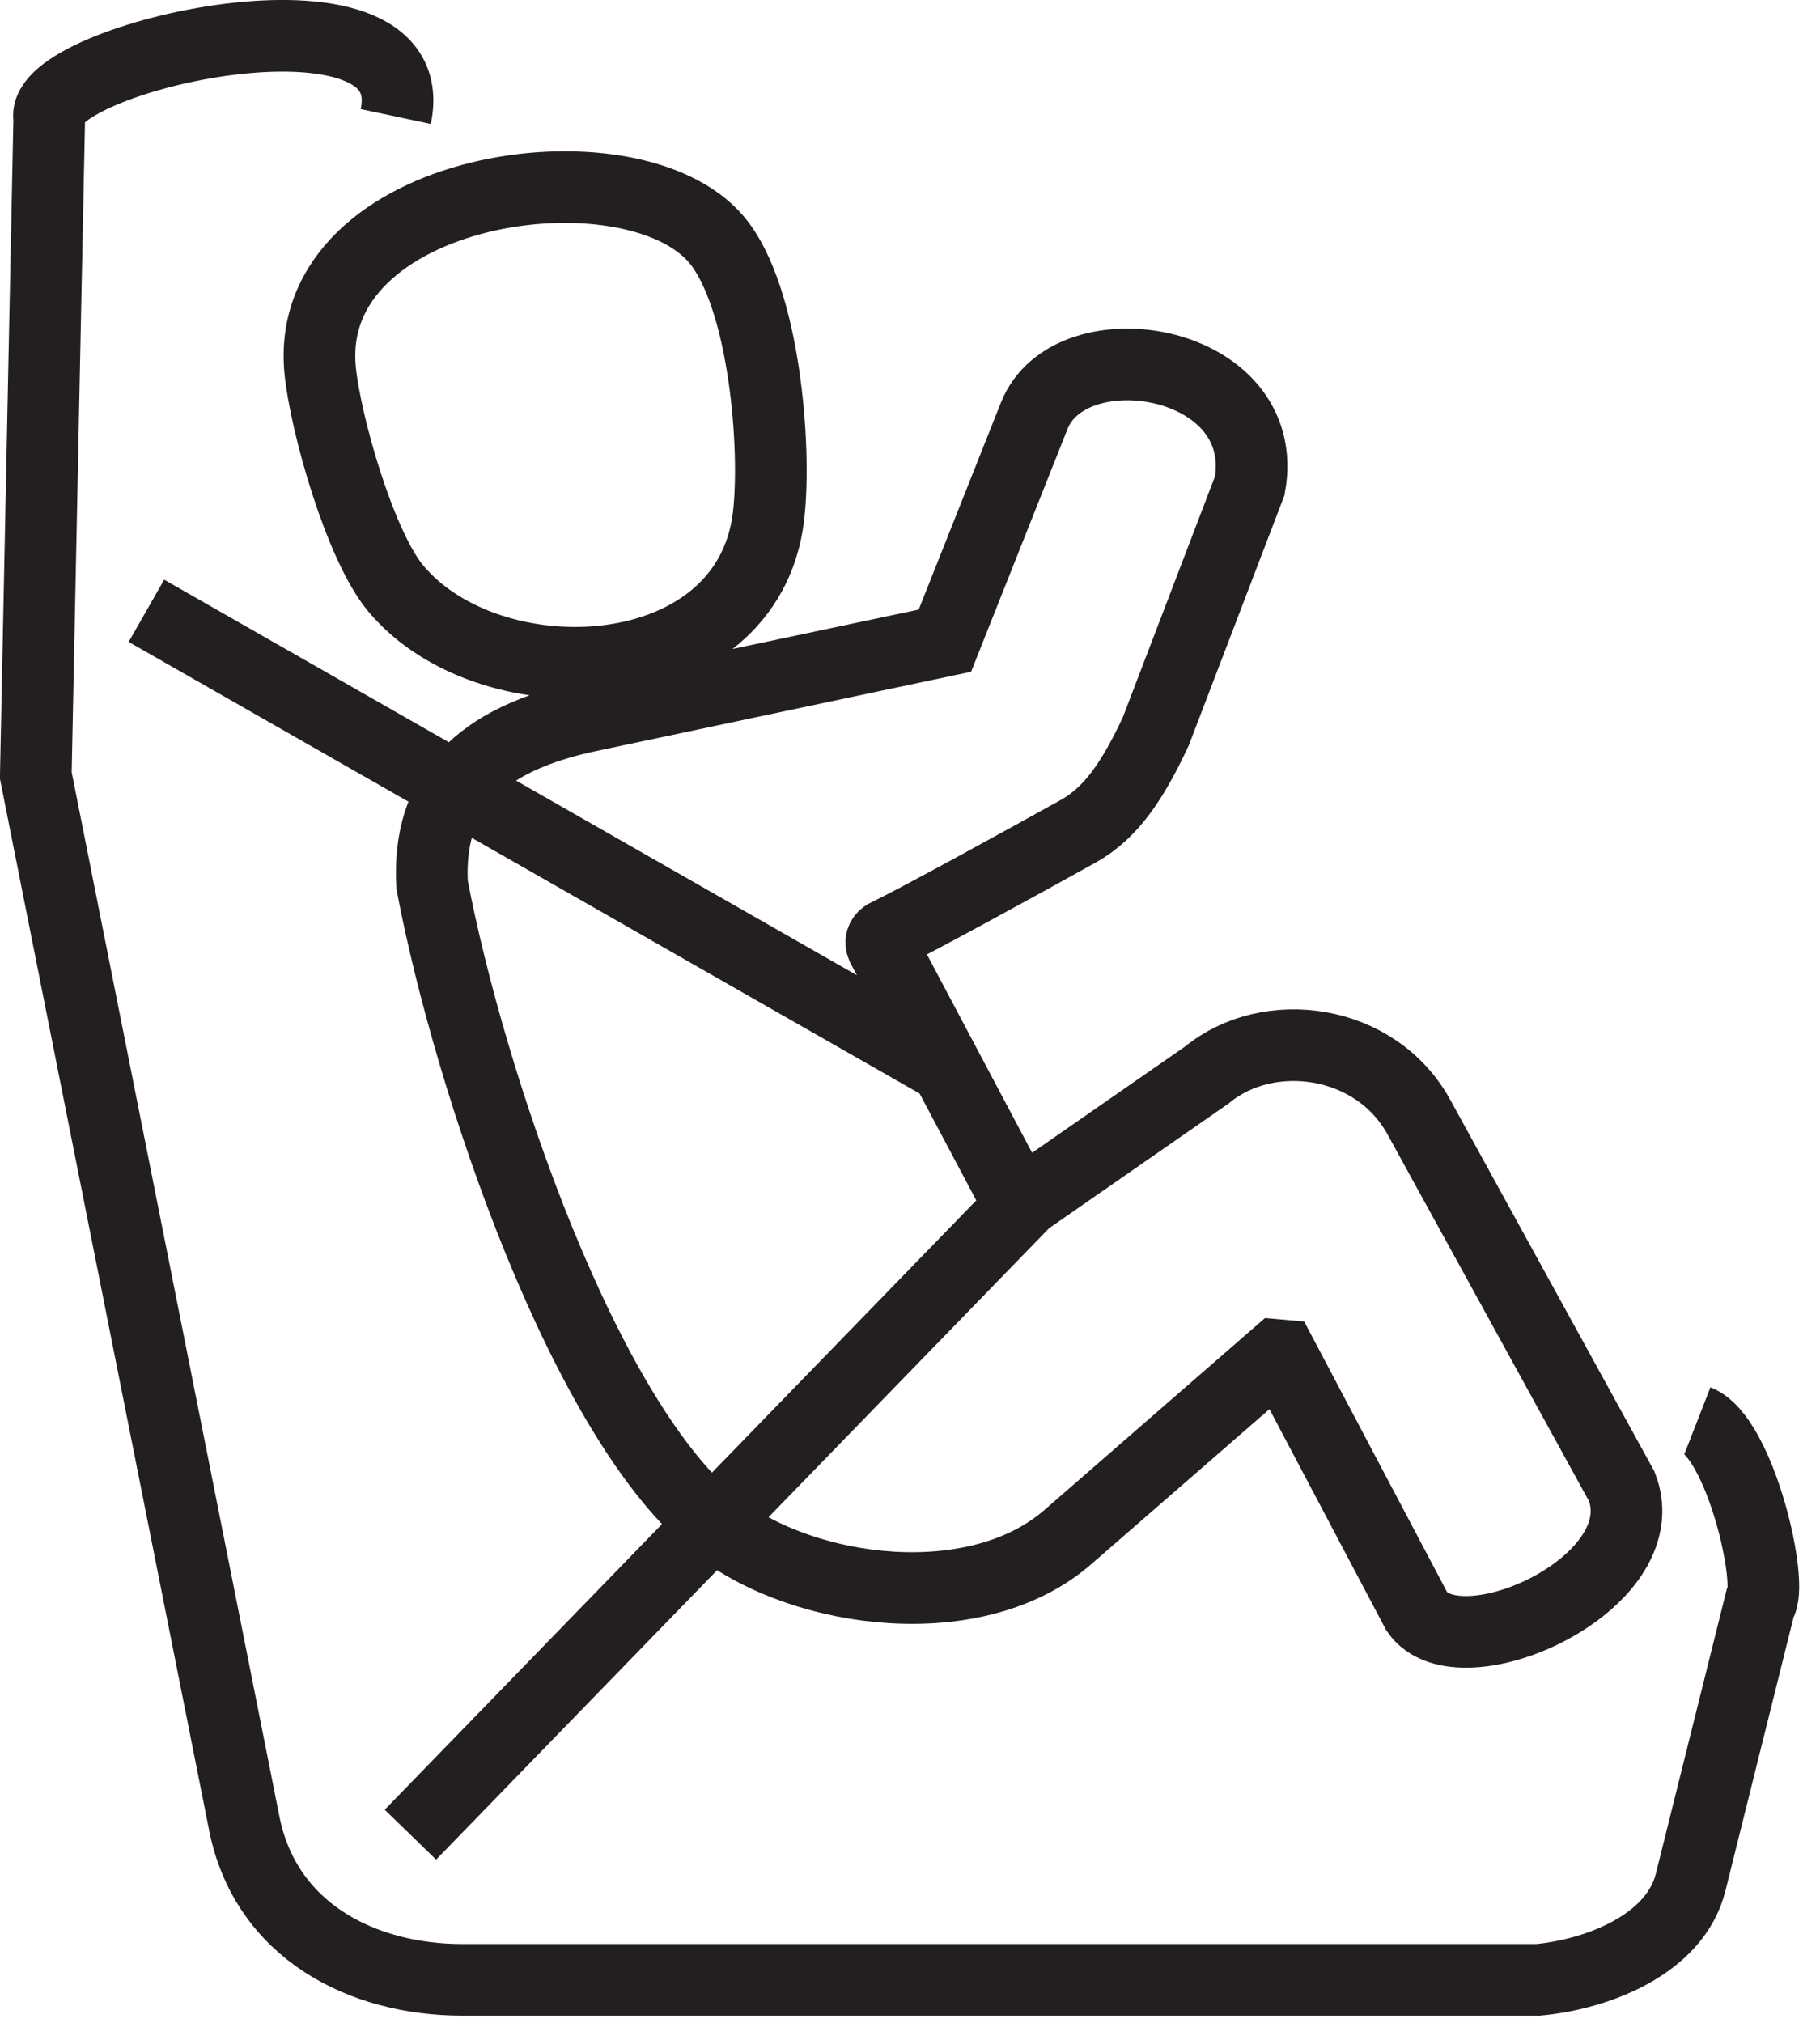
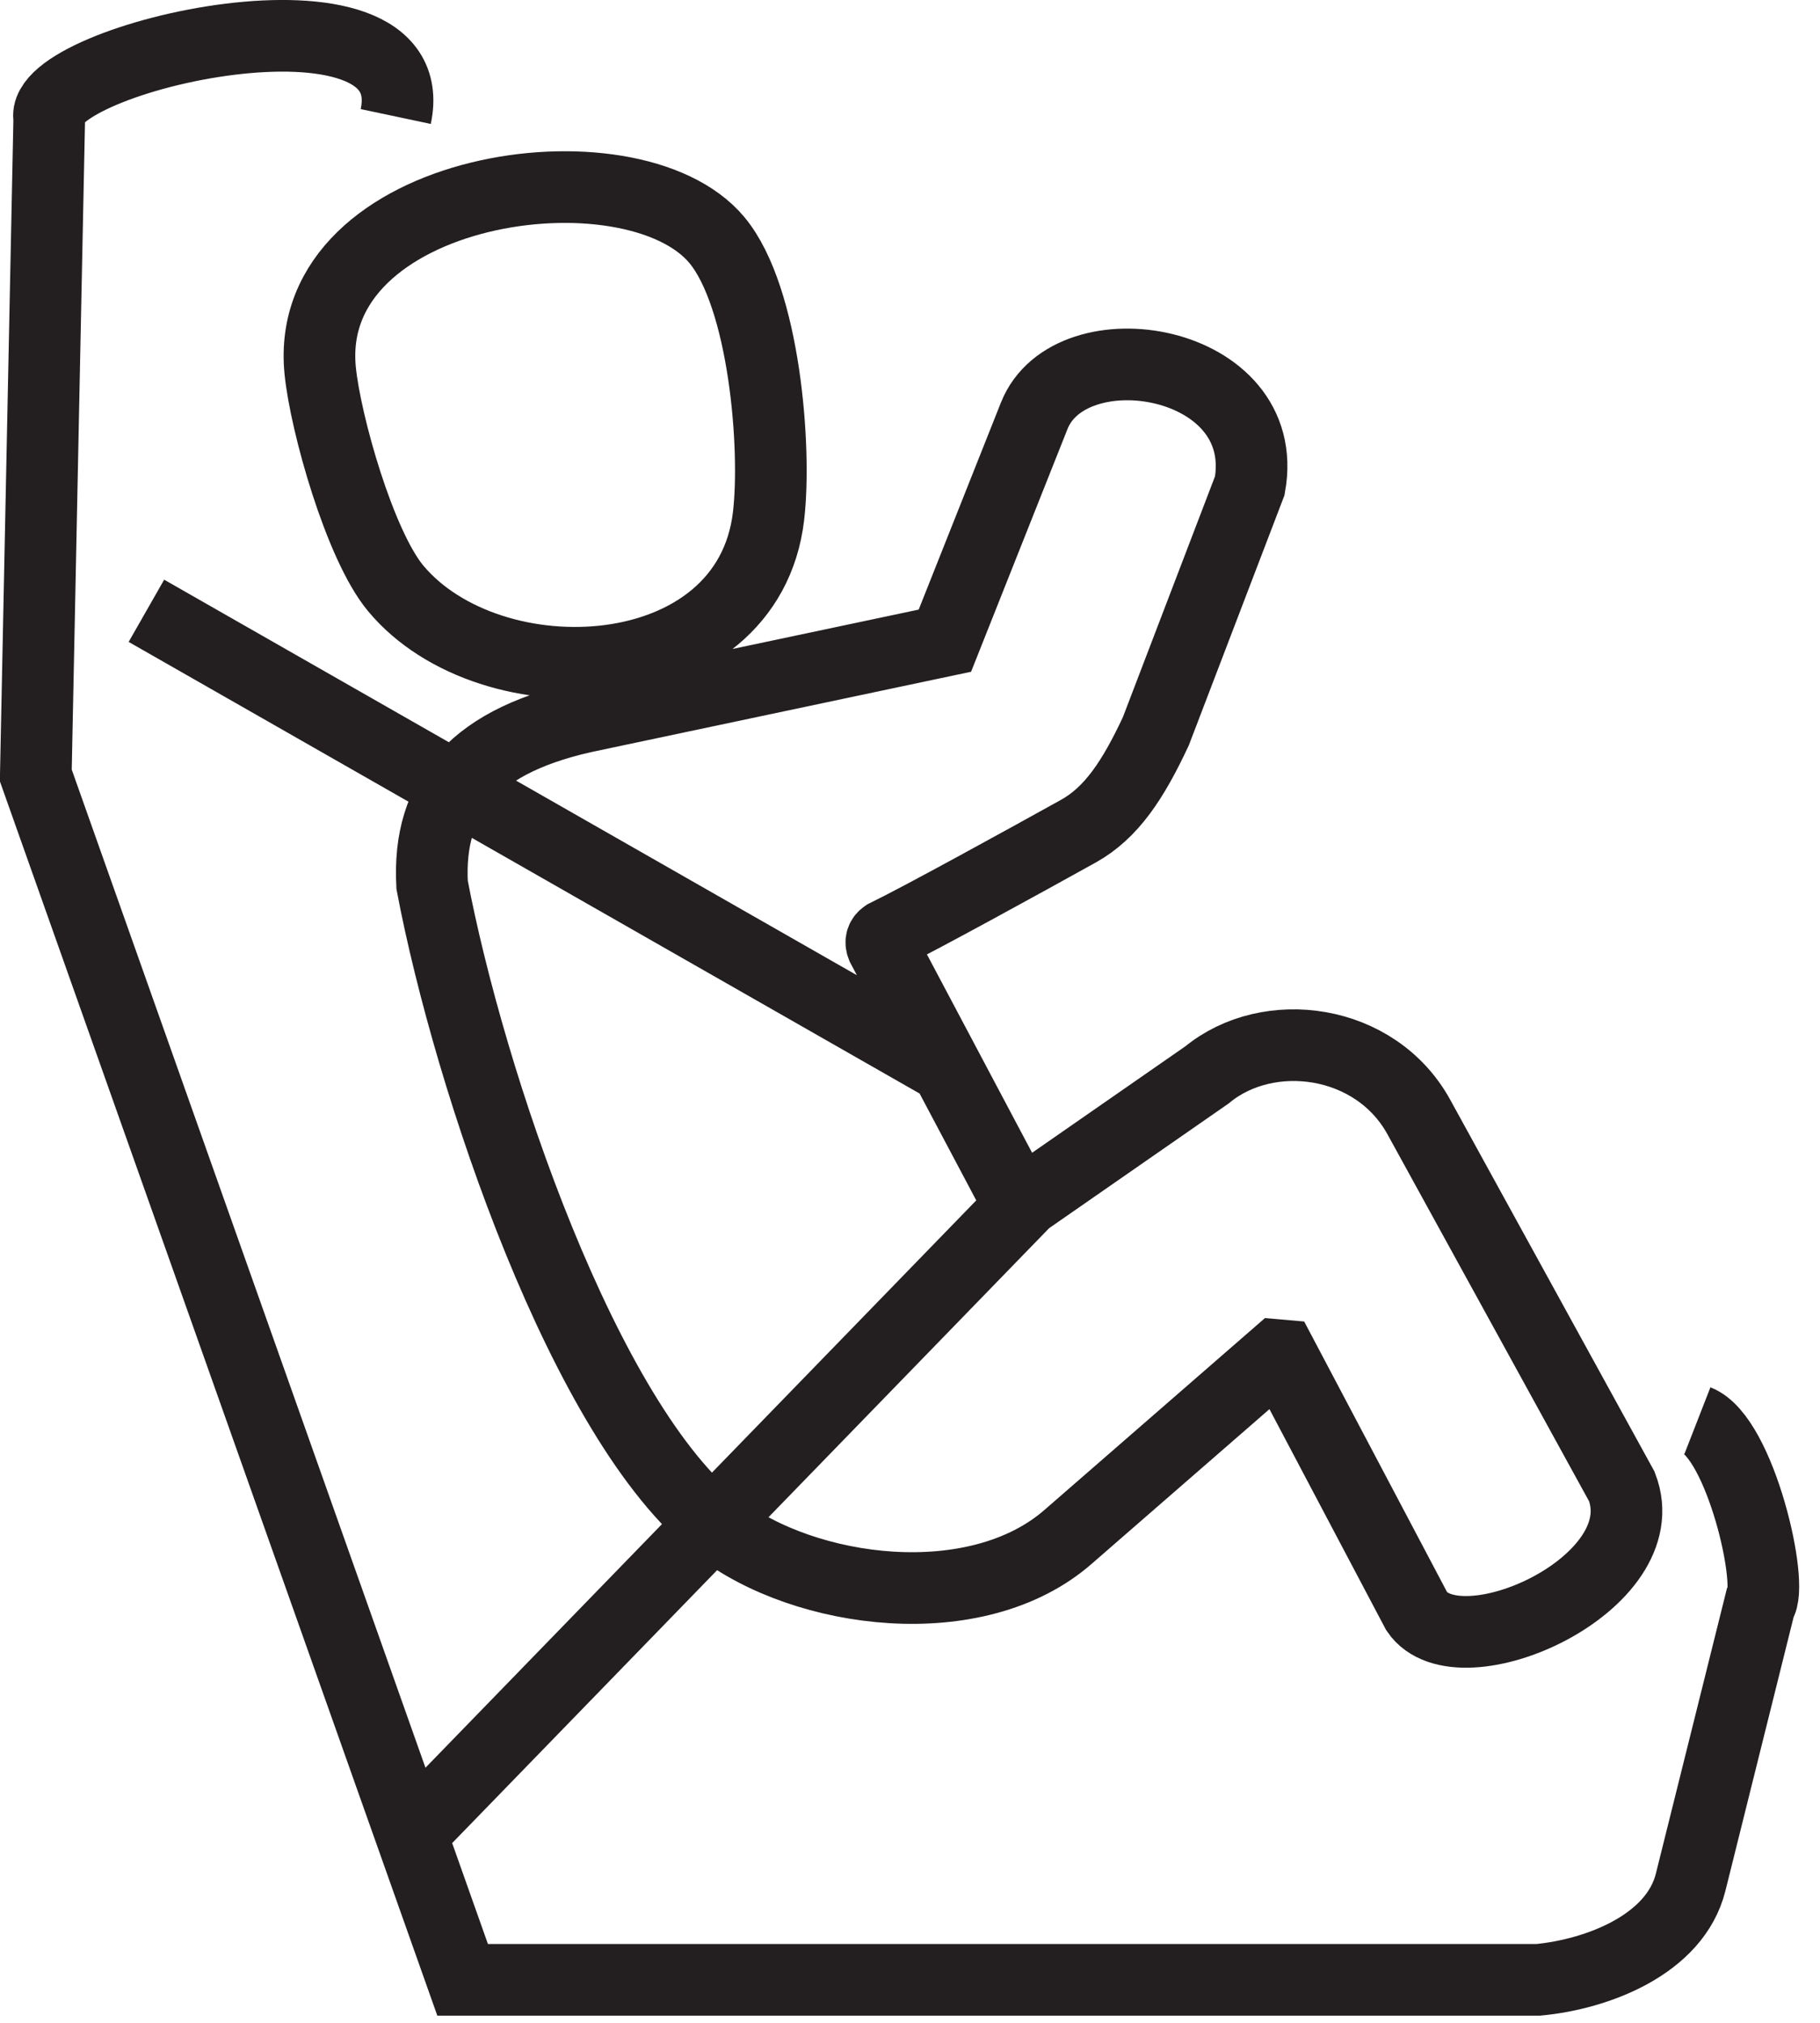
<svg xmlns="http://www.w3.org/2000/svg" width="36px" height="40px" viewBox="0 0 36 40" version="1.1">
  <desc>Created with Lunacy</desc>
-   <path d="M18.011 20.402L2.188 11.37L18.011 20.402ZM19.68 22.936L7.41 35.571L19.68 22.936ZM11.033 13.43L17.982 11.961L19.749 7.514C20.46 5.724 24.467 6.371 24.013 8.896L22.154 13.754C21.705 14.713 21.276 15.365 20.622 15.728C19.511 16.345 17.477 17.463 16.805 17.789C16.733 17.839 16.702 17.909 16.743 18.01L19.36 22.945L19.672 22.974L23.167 20.547C24.379 19.547 26.501 19.822 27.358 21.382L31.372 28.686C32.115 30.609 28.151 32.381 27.317 31.158L24.643 26.096L24.551 26.088L20.432 29.671C18.615 31.273 15.21 30.824 13.498 29.492C10.854 27.434 8.575 20.664 7.839 16.789C7.744 15.018 8.682 13.903 11.033 13.43ZM13.472 4.039C11.781 2.014 5.266 2.952 5.625 6.617C5.728 7.661 6.407 10.071 7.117 10.924C8.996 13.182 14.09 12.952 14.494 9.496C14.653 8.151 14.414 5.169 13.472 4.039ZM32.867 27.385C33.713 27.715 34.393 30.647 34.104 31.012L32.733 36.512C32.426 37.744 30.891 38.331 29.716 38.442L8.443 38.442C6.443 38.442 4.554 37.465 4.127 35.365L0 14.625L0.266 1.636C0.02 0.438 7.74 -1.332 7.12 1.596" transform="translate(0.708 0.708)" id="Stroke-1" fill="none" stroke="#231F20" stroke-width="1.417" />
+   <path d="M18.011 20.402L2.188 11.37L18.011 20.402ZM19.68 22.936L7.41 35.571L19.68 22.936ZM11.033 13.43L17.982 11.961L19.749 7.514C20.46 5.724 24.467 6.371 24.013 8.896L22.154 13.754C21.705 14.713 21.276 15.365 20.622 15.728C19.511 16.345 17.477 17.463 16.805 17.789C16.733 17.839 16.702 17.909 16.743 18.01L19.36 22.945L19.672 22.974L23.167 20.547C24.379 19.547 26.501 19.822 27.358 21.382L31.372 28.686C32.115 30.609 28.151 32.381 27.317 31.158L24.643 26.096L24.551 26.088L20.432 29.671C18.615 31.273 15.21 30.824 13.498 29.492C10.854 27.434 8.575 20.664 7.839 16.789C7.744 15.018 8.682 13.903 11.033 13.43ZM13.472 4.039C11.781 2.014 5.266 2.952 5.625 6.617C5.728 7.661 6.407 10.071 7.117 10.924C8.996 13.182 14.09 12.952 14.494 9.496C14.653 8.151 14.414 5.169 13.472 4.039ZM32.867 27.385C33.713 27.715 34.393 30.647 34.104 31.012L32.733 36.512C32.426 37.744 30.891 38.331 29.716 38.442L8.443 38.442L0 14.625L0.266 1.636C0.02 0.438 7.74 -1.332 7.12 1.596" transform="translate(0.708 0.708)" id="Stroke-1" fill="none" stroke="#231F20" stroke-width="1.417" />
</svg>